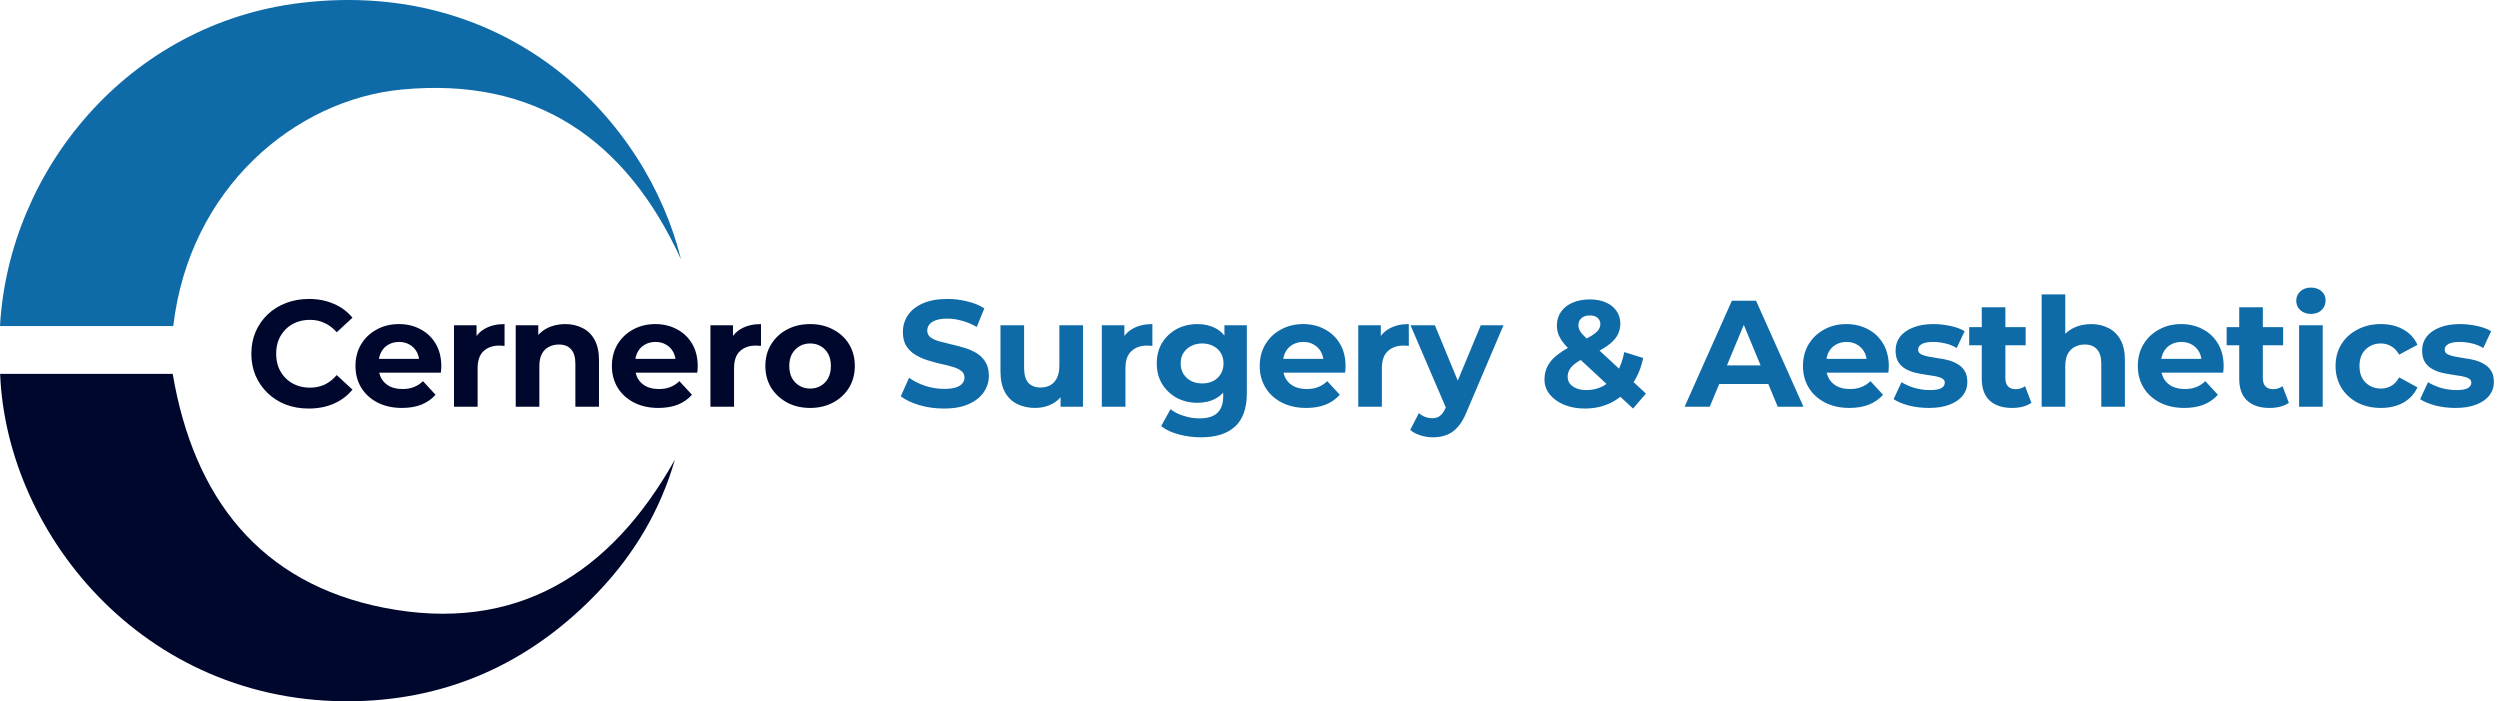
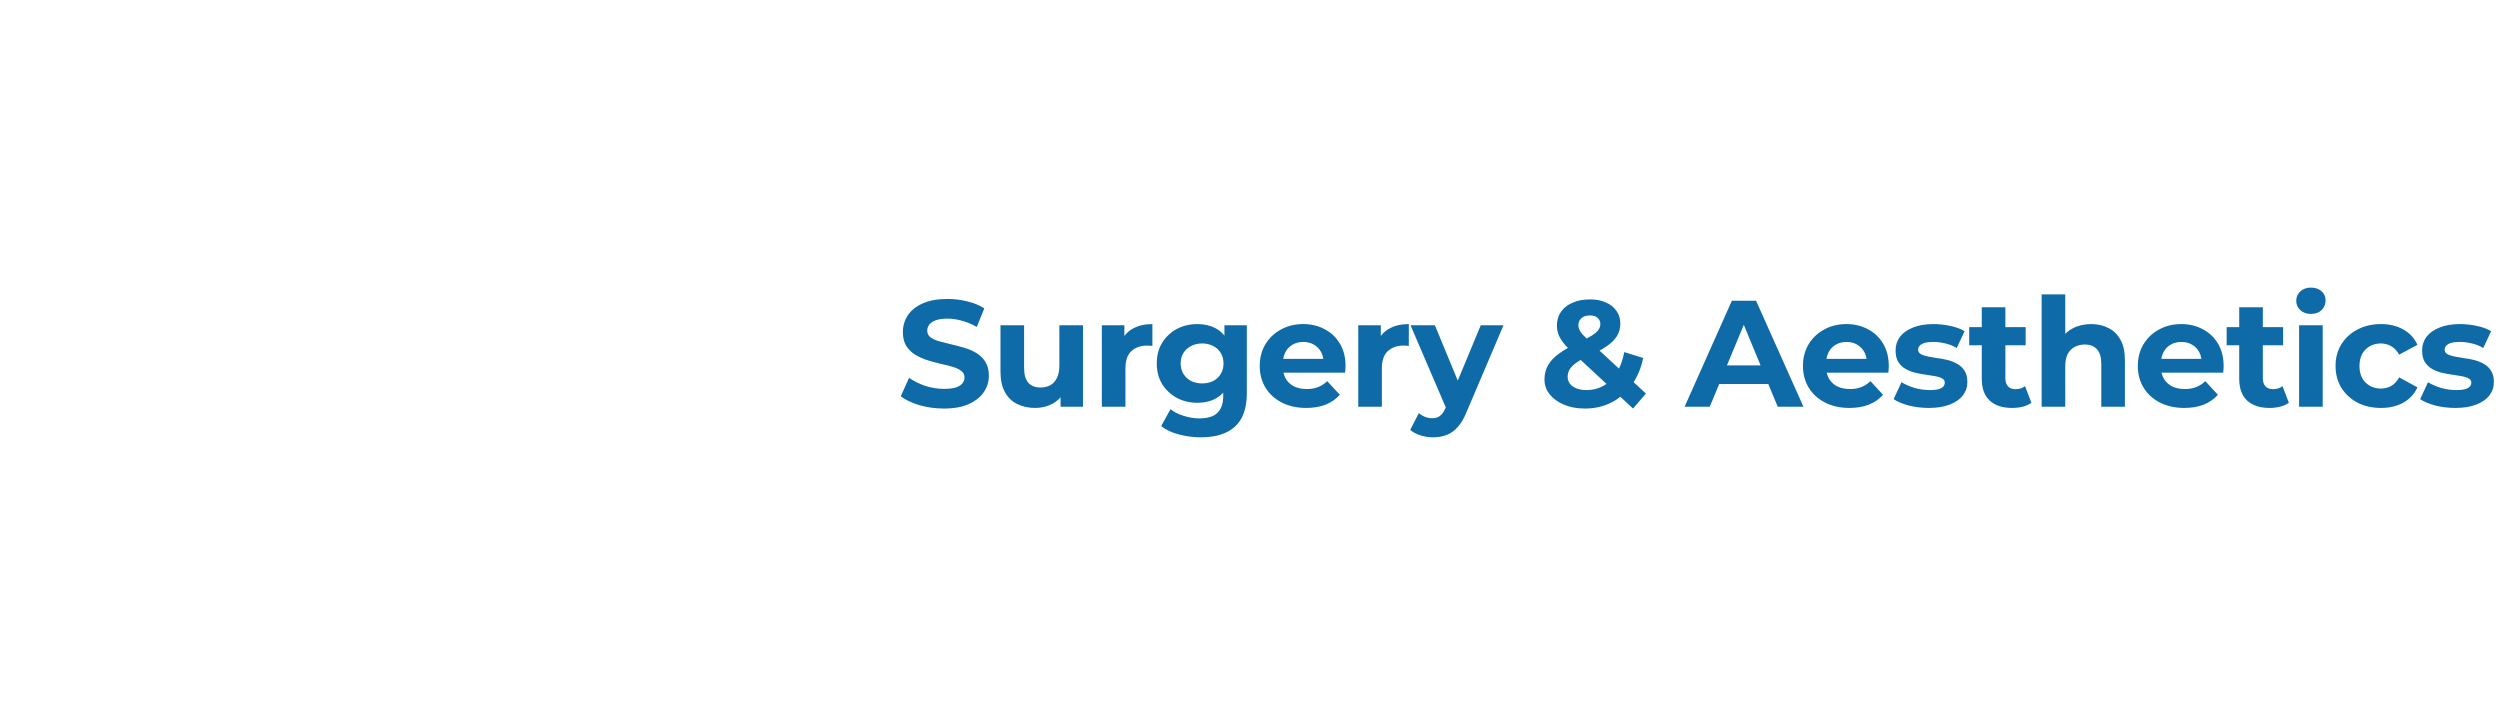
<svg xmlns="http://www.w3.org/2000/svg" width="713" height="200" viewBox="0 0 713 200" fill="none">
-   <path fill-rule="evenodd" clip-rule="evenodd" d="M0 92.99C2.492 48.538 36.556 6.717 85.838 0.818C145.453 -6.308 184.489 34.402 194.216 73.95C178.481 39.587 152.486 21.913 114.551 25.54C84.193 28.439 54.012 53.595 49.42 92.99H0Z" fill="#0E6BA8" />
-   <path fill-rule="evenodd" clip-rule="evenodd" d="M192.472 131.1C188.386 145.364 181.037 157.776 170.917 168.49C152.703 187.746 130.377 198.664 104.016 199.89C42.477 202.738 1.848 152.962 0.039 106.633H49.257C55.228 141.877 74.088 166.37 109.518 173.329C146.96 180.672 174.105 163.918 192.472 131.1Z" fill="#00072D" />
-   <path d="M88.047 116.518C85.715 116.518 83.542 116.144 81.527 115.396C79.541 114.618 77.814 113.525 76.347 112.114C74.879 110.704 73.727 109.049 72.893 107.149C72.087 105.25 71.684 103.163 71.684 100.889C71.684 98.615 72.087 96.528 72.893 94.629C73.727 92.729 74.879 91.074 76.347 89.664C77.843 88.254 79.585 87.174 81.571 86.426C83.557 85.649 85.73 85.26 88.09 85.26C90.709 85.26 93.069 85.721 95.17 86.642C97.3 87.534 99.085 88.858 100.524 90.614L96.034 94.758C94.998 93.578 93.846 92.7 92.58 92.125C91.314 91.52 89.932 91.218 88.435 91.218C87.025 91.218 85.73 91.448 84.55 91.909C83.37 92.369 82.348 93.031 81.484 93.895C80.621 94.758 79.944 95.78 79.455 96.96C78.995 98.14 78.764 99.45 78.764 100.889C78.764 102.328 78.995 103.638 79.455 104.818C79.944 105.998 80.621 107.02 81.484 107.883C82.348 108.747 83.37 109.409 84.55 109.869C85.73 110.33 87.025 110.56 88.435 110.56C89.932 110.56 91.314 110.272 92.58 109.697C93.846 109.092 94.998 108.186 96.034 106.977L100.524 111.121C99.085 112.877 97.3 114.215 95.17 115.137C93.069 116.058 90.695 116.518 88.047 116.518ZM114.635 116.345C111.987 116.345 109.656 115.827 107.641 114.791C105.655 113.755 104.115 112.345 103.021 110.56C101.928 108.747 101.381 106.689 101.381 104.386C101.381 102.055 101.913 99.997 102.978 98.212C104.072 96.399 105.554 94.989 107.425 93.981C109.296 92.945 111.411 92.427 113.772 92.427C116.045 92.427 118.089 92.916 119.902 93.895C121.744 94.845 123.198 96.226 124.263 98.04C125.328 99.824 125.86 101.968 125.86 104.473C125.86 104.732 125.846 105.034 125.817 105.379C125.788 105.696 125.76 105.998 125.731 106.286H106.864V102.357H122.191L119.6 103.523C119.6 102.314 119.355 101.263 118.866 100.371C118.377 99.479 117.7 98.788 116.837 98.299C115.974 97.781 114.966 97.522 113.815 97.522C112.664 97.522 111.642 97.781 110.749 98.299C109.886 98.788 109.21 99.493 108.72 100.414C108.231 101.306 107.986 102.371 107.986 103.609V104.645C107.986 105.912 108.26 107.034 108.807 108.013C109.382 108.963 110.174 109.697 111.181 110.215C112.217 110.704 113.426 110.949 114.808 110.949C116.045 110.949 117.125 110.762 118.046 110.387C118.996 110.013 119.859 109.452 120.636 108.704L124.22 112.589C123.155 113.798 121.816 114.734 120.205 115.396C118.593 116.029 116.736 116.345 114.635 116.345ZM129.481 116V92.772H135.914V99.335L135.007 97.435C135.698 95.795 136.806 94.557 138.332 93.722C139.857 92.859 141.714 92.427 143.901 92.427V98.644C143.613 98.615 143.354 98.601 143.124 98.601C142.894 98.572 142.649 98.558 142.39 98.558C140.548 98.558 139.051 99.09 137.9 100.155C136.777 101.191 136.216 102.818 136.216 105.034V116H129.481ZM161.202 92.427C163.044 92.427 164.685 92.801 166.124 93.549C167.592 94.269 168.743 95.392 169.578 96.917C170.413 98.414 170.83 100.342 170.83 102.702V116H164.095V103.739C164.095 101.868 163.678 100.486 162.843 99.594C162.037 98.702 160.886 98.255 159.389 98.255C158.324 98.255 157.36 98.486 156.496 98.946C155.662 99.378 155 100.054 154.51 100.975C154.05 101.897 153.82 103.077 153.82 104.516V116H147.084V92.772H153.517V99.205L152.308 97.263C153.143 95.708 154.338 94.514 155.892 93.679C157.446 92.844 159.216 92.427 161.202 92.427ZM187.768 116.345C185.12 116.345 182.788 115.827 180.774 114.791C178.788 113.755 177.248 112.345 176.154 110.56C175.06 108.747 174.513 106.689 174.513 104.386C174.513 102.055 175.046 99.997 176.111 98.212C177.205 96.399 178.687 94.989 180.558 93.981C182.429 92.945 184.544 92.427 186.904 92.427C189.178 92.427 191.222 92.916 193.035 93.895C194.877 94.845 196.331 96.226 197.396 98.04C198.461 99.824 198.993 101.968 198.993 104.473C198.993 104.732 198.979 105.034 198.95 105.379C198.921 105.696 198.892 105.998 198.863 106.286H179.996V102.357H195.323L192.733 103.523C192.733 102.314 192.488 101.263 191.999 100.371C191.51 99.479 190.833 98.788 189.97 98.299C189.106 97.781 188.099 97.522 186.947 97.522C185.796 97.522 184.774 97.781 183.882 98.299C183.019 98.788 182.342 99.493 181.853 100.414C181.364 101.306 181.119 102.371 181.119 103.609V104.645C181.119 105.912 181.392 107.034 181.939 108.013C182.515 108.963 183.306 109.697 184.314 110.215C185.35 110.704 186.559 110.949 187.94 110.949C189.178 110.949 190.257 110.762 191.179 110.387C192.128 110.013 192.992 109.452 193.769 108.704L197.352 112.589C196.287 113.798 194.949 114.734 193.337 115.396C191.725 116.029 189.869 116.345 187.768 116.345ZM202.614 116V92.772H209.046V99.335L208.14 97.435C208.831 95.795 209.939 94.557 211.464 93.722C212.99 92.859 214.846 92.427 217.034 92.427V98.644C216.746 98.615 216.487 98.601 216.257 98.601C216.026 98.572 215.782 98.558 215.523 98.558C213.68 98.558 212.184 99.09 211.032 100.155C209.91 101.191 209.349 102.818 209.349 105.034V116H202.614ZM231.059 116.345C228.583 116.345 226.382 115.827 224.453 114.791C222.554 113.755 221.042 112.345 219.92 110.56C218.826 108.747 218.279 106.689 218.279 104.386C218.279 102.055 218.826 99.997 219.92 98.212C221.042 96.399 222.554 94.989 224.453 93.981C226.382 92.945 228.583 92.427 231.059 92.427C233.505 92.427 235.693 92.945 237.621 93.981C239.55 94.989 241.061 96.385 242.154 98.169C243.248 99.954 243.795 102.026 243.795 104.386C243.795 106.689 243.248 108.747 242.154 110.56C241.061 112.345 239.55 113.755 237.621 114.791C235.693 115.827 233.505 116.345 231.059 116.345ZM231.059 110.819C232.181 110.819 233.189 110.56 234.081 110.042C234.973 109.524 235.678 108.79 236.196 107.84C236.715 106.862 236.974 105.71 236.974 104.386C236.974 103.033 236.715 101.882 236.196 100.932C235.678 99.983 234.973 99.249 234.081 98.73C233.189 98.212 232.181 97.953 231.059 97.953C229.936 97.953 228.929 98.212 228.037 98.73C227.144 99.249 226.425 99.983 225.878 100.932C225.36 101.882 225.101 103.033 225.101 104.386C225.101 105.71 225.36 106.862 225.878 107.84C226.425 108.79 227.144 109.524 228.037 110.042C228.929 110.56 229.936 110.819 231.059 110.819Z" fill="#00072D" />
  <path d="M269.202 116.518C266.784 116.518 264.467 116.201 262.251 115.568C260.035 114.906 258.25 114.057 256.897 113.021L259.272 107.754C260.567 108.675 262.093 109.438 263.848 110.042C265.633 110.618 267.432 110.905 269.245 110.905C270.627 110.905 271.735 110.776 272.57 110.517C273.433 110.229 274.066 109.841 274.469 109.351C274.872 108.862 275.074 108.301 275.074 107.667C275.074 106.862 274.757 106.228 274.124 105.768C273.491 105.278 272.656 104.89 271.62 104.602C270.584 104.285 269.432 103.998 268.166 103.739C266.928 103.451 265.676 103.105 264.41 102.702C263.172 102.299 262.035 101.781 260.999 101.148C259.963 100.515 259.114 99.68 258.452 98.644C257.818 97.608 257.502 96.284 257.502 94.672C257.502 92.945 257.962 91.376 258.883 89.966C259.833 88.527 261.244 87.39 263.114 86.555C265.014 85.692 267.389 85.26 270.238 85.26C272.138 85.26 274.009 85.49 275.851 85.951C277.693 86.383 279.319 87.045 280.729 87.937L278.571 93.247C277.16 92.441 275.75 91.851 274.34 91.477C272.929 91.074 271.548 90.873 270.195 90.873C268.842 90.873 267.734 91.031 266.871 91.348C266.007 91.664 265.388 92.082 265.014 92.6C264.64 93.089 264.453 93.665 264.453 94.327C264.453 95.104 264.769 95.737 265.403 96.226C266.036 96.687 266.871 97.061 267.907 97.349C268.943 97.637 270.08 97.924 271.317 98.212C272.584 98.5 273.836 98.831 275.074 99.205C276.34 99.579 277.491 100.083 278.528 100.716C279.564 101.35 280.398 102.184 281.032 103.221C281.694 104.257 282.025 105.566 282.025 107.149C282.025 108.848 281.55 110.402 280.6 111.812C279.65 113.222 278.225 114.359 276.326 115.223C274.455 116.086 272.08 116.518 269.202 116.518ZM295.266 116.345C293.337 116.345 291.61 115.971 290.085 115.223C288.588 114.475 287.423 113.338 286.588 111.812C285.753 110.258 285.336 108.286 285.336 105.897V92.772H292.071V104.904C292.071 106.833 292.474 108.257 293.28 109.179C294.115 110.071 295.28 110.517 296.777 110.517C297.813 110.517 298.734 110.301 299.54 109.869C300.346 109.409 300.979 108.718 301.44 107.797C301.9 106.847 302.131 105.667 302.131 104.257V92.772H308.866V116H302.476V109.61L303.642 111.467C302.865 113.079 301.713 114.302 300.188 115.137C298.691 115.942 297.05 116.345 295.266 116.345ZM314.242 116V92.772H320.675V99.335L319.768 97.435C320.459 95.795 321.567 94.557 323.093 93.722C324.618 92.859 326.474 92.427 328.662 92.427V98.644C328.374 98.615 328.115 98.601 327.885 98.601C327.655 98.572 327.41 98.558 327.151 98.558C325.309 98.558 323.812 99.09 322.661 100.155C321.538 101.191 320.977 102.818 320.977 105.034V116H314.242ZM342.558 124.721C340.37 124.721 338.255 124.448 336.211 123.901C334.196 123.383 332.512 122.591 331.16 121.526L333.836 116.691C334.815 117.497 336.053 118.13 337.549 118.59C339.075 119.08 340.572 119.324 342.039 119.324C344.428 119.324 346.155 118.792 347.22 117.727C348.314 116.662 348.861 115.079 348.861 112.978V109.481L349.293 103.652L349.206 97.781V92.772H355.596V112.114C355.596 116.432 354.474 119.612 352.229 121.656C349.983 123.699 346.76 124.721 342.558 124.721ZM341.521 114.877C339.363 114.877 337.405 114.417 335.65 113.496C333.923 112.546 332.527 111.236 331.462 109.567C330.426 107.869 329.908 105.897 329.908 103.652C329.908 101.378 330.426 99.407 331.462 97.737C332.527 96.039 333.923 94.73 335.65 93.809C337.405 92.888 339.363 92.427 341.521 92.427C343.479 92.427 345.206 92.83 346.702 93.636C348.199 94.413 349.365 95.636 350.199 97.306C351.034 98.946 351.451 101.062 351.451 103.652C351.451 106.214 351.034 108.329 350.199 109.999C349.365 111.639 348.199 112.863 346.702 113.669C345.206 114.475 343.479 114.877 341.521 114.877ZM342.86 109.351C344.04 109.351 345.09 109.121 346.011 108.66C346.933 108.171 347.652 107.495 348.17 106.631C348.688 105.768 348.947 104.775 348.947 103.652C348.947 102.501 348.688 101.508 348.17 100.673C347.652 99.81 346.933 99.148 346.011 98.687C345.09 98.198 344.04 97.953 342.86 97.953C341.68 97.953 340.629 98.198 339.708 98.687C338.787 99.148 338.053 99.81 337.506 100.673C336.988 101.508 336.729 102.501 336.729 103.652C336.729 104.775 336.988 105.768 337.506 106.631C338.053 107.495 338.787 108.171 339.708 108.66C340.629 109.121 341.68 109.351 342.86 109.351ZM372.529 116.345C369.881 116.345 367.549 115.827 365.535 114.791C363.549 113.755 362.009 112.345 360.915 110.56C359.821 108.747 359.274 106.689 359.274 104.386C359.274 102.055 359.807 99.997 360.872 98.212C361.966 96.399 363.448 94.989 365.319 93.981C367.19 92.945 369.305 92.427 371.665 92.427C373.939 92.427 375.983 92.916 377.796 93.895C379.638 94.845 381.092 96.226 382.157 98.04C383.221 99.824 383.754 101.968 383.754 104.473C383.754 104.732 383.74 105.034 383.711 105.379C383.682 105.696 383.653 105.998 383.624 106.286H364.757V102.357H380.084L377.494 103.523C377.494 102.314 377.249 101.263 376.76 100.371C376.27 99.479 375.594 98.788 374.731 98.299C373.867 97.781 372.86 97.522 371.708 97.522C370.557 97.522 369.535 97.781 368.643 98.299C367.78 98.788 367.103 99.493 366.614 100.414C366.125 101.306 365.88 102.371 365.88 103.609V104.645C365.88 105.912 366.153 107.034 366.7 108.013C367.276 108.963 368.067 109.697 369.075 110.215C370.111 110.704 371.32 110.949 372.701 110.949C373.939 110.949 375.018 110.762 375.939 110.387C376.889 110.013 377.753 109.452 378.53 108.704L382.113 112.589C381.048 113.798 379.71 114.734 378.098 115.396C376.486 116.029 374.63 116.345 372.529 116.345ZM387.375 116V92.772H393.807V99.335L392.901 97.435C393.592 95.795 394.7 94.557 396.225 93.722C397.751 92.859 399.607 92.427 401.795 92.427V98.644C401.507 98.615 401.248 98.601 401.017 98.601C400.787 98.572 400.543 98.558 400.284 98.558C398.441 98.558 396.945 99.09 395.793 100.155C394.671 101.191 394.11 102.818 394.11 105.034V116H387.375ZM408.673 124.721C407.464 124.721 406.269 124.534 405.089 124.16C403.909 123.786 402.945 123.268 402.197 122.606L404.658 117.813C405.176 118.274 405.766 118.634 406.428 118.893C407.119 119.152 407.795 119.281 408.457 119.281C409.407 119.281 410.155 119.051 410.702 118.59C411.278 118.159 411.796 117.425 412.256 116.389L413.465 113.539L413.983 112.805L422.316 92.772H428.792L418.301 117.425C417.552 119.296 416.689 120.764 415.71 121.828C414.76 122.893 413.695 123.642 412.515 124.074C411.364 124.505 410.083 124.721 408.673 124.721ZM412.645 116.907L402.283 92.772H409.234L417.264 112.201L412.645 116.907ZM452.013 116.518C449.797 116.518 447.825 116.158 446.099 115.439C444.372 114.719 443.004 113.741 441.997 112.503C440.99 111.265 440.486 109.841 440.486 108.229C440.486 106.732 440.817 105.394 441.479 104.214C442.141 103.005 443.191 101.882 444.631 100.846C446.07 99.781 447.897 98.745 450.114 97.737C451.726 96.989 452.992 96.327 453.913 95.751C454.834 95.176 455.482 94.629 455.856 94.111C456.23 93.564 456.417 93.017 456.417 92.47C456.417 91.722 456.158 91.117 455.64 90.657C455.151 90.196 454.417 89.966 453.438 89.966C452.402 89.966 451.596 90.225 451.02 90.743C450.445 91.261 450.157 91.923 450.157 92.729C450.157 93.161 450.243 93.593 450.416 94.025C450.589 94.427 450.92 94.902 451.409 95.449C451.898 95.967 452.589 96.644 453.481 97.478L469.412 112.244L465.743 116.518L448.171 100.198C447.163 99.277 446.358 98.414 445.753 97.608C445.149 96.802 444.703 96.01 444.415 95.233C444.156 94.456 444.026 93.65 444.026 92.816C444.026 91.348 444.415 90.052 445.192 88.93C445.969 87.807 447.063 86.944 448.473 86.34C449.883 85.706 451.538 85.39 453.438 85.39C455.194 85.39 456.705 85.677 457.971 86.253C459.267 86.8 460.274 87.591 460.994 88.628C461.742 89.664 462.116 90.901 462.116 92.341C462.116 93.607 461.799 94.773 461.166 95.838C460.533 96.874 459.54 97.853 458.187 98.774C456.863 99.695 455.122 100.63 452.963 101.58C451.495 102.242 450.33 102.89 449.466 103.523C448.631 104.127 448.027 104.746 447.653 105.379C447.279 106.012 447.092 106.718 447.092 107.495C447.092 108.214 447.307 108.862 447.739 109.438C448.2 110.013 448.833 110.459 449.639 110.776C450.445 111.093 451.395 111.251 452.488 111.251C454.244 111.251 455.856 110.848 457.324 110.042C458.792 109.207 460.029 107.984 461.037 106.372C462.073 104.732 462.807 102.746 463.239 100.414L468.635 102.098C468.031 105.034 466.952 107.581 465.397 109.74C463.843 111.898 461.929 113.568 459.655 114.748C457.381 115.928 454.834 116.518 452.013 116.518ZM480.454 116L493.924 85.778H500.832L514.345 116H507.006L495.953 89.319H498.716L487.621 116H480.454ZM487.189 109.524L489.045 104.214H504.588L506.488 109.524H487.189ZM527.459 116.345C524.811 116.345 522.48 115.827 520.465 114.791C518.479 113.755 516.939 112.345 515.845 110.56C514.752 108.747 514.205 106.689 514.205 104.386C514.205 102.055 514.737 99.997 515.802 98.212C516.896 96.399 518.378 94.989 520.249 93.981C522.12 92.945 524.236 92.427 526.596 92.427C528.87 92.427 530.913 92.916 532.726 93.895C534.569 94.845 536.022 96.226 537.087 98.04C538.152 99.824 538.684 101.968 538.684 104.473C538.684 104.732 538.67 105.034 538.641 105.379C538.612 105.696 538.584 105.998 538.555 106.286H519.688V102.357H535.015L532.424 103.523C532.424 102.314 532.18 101.263 531.69 100.371C531.201 99.479 530.525 98.788 529.661 98.299C528.798 97.781 527.79 97.522 526.639 97.522C525.488 97.522 524.466 97.781 523.574 98.299C522.71 98.788 522.034 99.493 521.544 100.414C521.055 101.306 520.81 102.371 520.81 103.609V104.645C520.81 105.912 521.084 107.034 521.631 108.013C522.206 108.963 522.998 109.697 524.005 110.215C525.041 110.704 526.25 110.949 527.632 110.949C528.87 110.949 529.949 110.762 530.87 110.387C531.82 110.013 532.683 109.452 533.46 108.704L537.044 112.589C535.979 113.798 534.64 114.734 533.029 115.396C531.417 116.029 529.56 116.345 527.459 116.345ZM550.119 116.345C548.133 116.345 546.219 116.115 544.377 115.655C542.564 115.165 541.125 114.561 540.06 113.841L542.305 109.006C543.37 109.668 544.622 110.215 546.061 110.646C547.529 111.049 548.968 111.251 550.378 111.251C551.933 111.251 553.027 111.064 553.66 110.69C554.322 110.315 554.653 109.797 554.653 109.135C554.653 108.588 554.394 108.186 553.876 107.926C553.386 107.639 552.724 107.423 551.89 107.279C551.055 107.135 550.134 106.991 549.126 106.847C548.148 106.703 547.155 106.516 546.147 106.286C545.14 106.027 544.219 105.653 543.384 105.163C542.55 104.674 541.873 104.012 541.355 103.177C540.866 102.343 540.621 101.263 540.621 99.939C540.621 98.471 541.039 97.176 541.873 96.054C542.737 94.931 543.974 94.053 545.586 93.42C547.198 92.758 549.126 92.427 551.372 92.427C552.955 92.427 554.566 92.6 556.207 92.945C557.848 93.29 559.215 93.794 560.309 94.456L558.063 99.249C556.941 98.587 555.804 98.14 554.653 97.91C553.53 97.651 552.436 97.522 551.372 97.522C549.875 97.522 548.781 97.723 548.09 98.126C547.399 98.529 547.054 99.047 547.054 99.68C547.054 100.256 547.299 100.688 547.788 100.975C548.306 101.263 548.983 101.494 549.817 101.666C550.652 101.839 551.559 101.997 552.537 102.141C553.545 102.256 554.552 102.443 555.559 102.702C556.567 102.961 557.473 103.336 558.279 103.825C559.114 104.285 559.79 104.933 560.309 105.768C560.827 106.574 561.086 107.639 561.086 108.963C561.086 110.402 560.654 111.683 559.79 112.805C558.927 113.899 557.675 114.762 556.034 115.396C554.422 116.029 552.451 116.345 550.119 116.345ZM573.876 116.345C571.142 116.345 569.012 115.655 567.486 114.273C565.961 112.863 565.198 110.776 565.198 108.013V87.635H571.933V107.926C571.933 108.905 572.192 109.668 572.71 110.215C573.228 110.733 573.933 110.992 574.826 110.992C575.891 110.992 576.797 110.704 577.546 110.128L579.359 114.877C578.668 115.367 577.834 115.741 576.855 116C575.905 116.23 574.912 116.345 573.876 116.345ZM561.615 98.471V93.29H577.718V98.471H561.615ZM596.394 92.427C598.236 92.427 599.877 92.801 601.316 93.549C602.784 94.269 603.935 95.392 604.77 96.917C605.605 98.414 606.022 100.342 606.022 102.702V116H599.287V103.739C599.287 101.868 598.869 100.486 598.035 99.594C597.229 98.702 596.078 98.255 594.581 98.255C593.516 98.255 592.552 98.486 591.688 98.946C590.854 99.378 590.192 100.054 589.702 100.975C589.242 101.897 589.011 103.077 589.011 104.516V116H582.276V83.965H589.011V99.205L587.5 97.263C588.335 95.708 589.53 94.514 591.084 93.679C592.638 92.844 594.408 92.427 596.394 92.427ZM622.96 116.345C620.312 116.345 617.98 115.827 615.965 114.791C613.979 113.755 612.44 112.345 611.346 110.56C610.252 108.747 609.705 106.689 609.705 104.386C609.705 102.055 610.238 99.997 611.303 98.212C612.396 96.399 613.879 94.989 615.75 93.981C617.62 92.945 619.736 92.427 622.096 92.427C624.37 92.427 626.414 92.916 628.227 93.895C630.069 94.845 631.522 96.226 632.587 98.04C633.652 99.824 634.185 101.968 634.185 104.473C634.185 104.732 634.17 105.034 634.142 105.379C634.113 105.696 634.084 105.998 634.055 106.286H615.188V102.357H630.515L627.925 103.523C627.925 102.314 627.68 101.263 627.191 100.371C626.701 99.479 626.025 98.788 625.162 98.299C624.298 97.781 623.291 97.522 622.139 97.522C620.988 97.522 619.966 97.781 619.074 98.299C618.211 98.788 617.534 99.493 617.045 100.414C616.556 101.306 616.311 102.371 616.311 103.609V104.645C616.311 105.912 616.584 107.034 617.131 108.013C617.707 108.963 618.498 109.697 619.506 110.215C620.542 110.704 621.751 110.949 623.132 110.949C624.37 110.949 625.449 110.762 626.37 110.387C627.32 110.013 628.184 109.452 628.961 108.704L632.544 112.589C631.479 113.798 630.141 114.734 628.529 115.396C626.917 116.029 625.061 116.345 622.96 116.345ZM647.304 116.345C644.569 116.345 642.439 115.655 640.914 114.273C639.388 112.863 638.626 110.776 638.626 108.013V87.635H645.361V107.926C645.361 108.905 645.62 109.668 646.138 110.215C646.656 110.733 647.361 110.992 648.254 110.992C649.318 110.992 650.225 110.704 650.973 110.128L652.787 114.877C652.096 115.367 651.261 115.741 650.283 116C649.333 116.23 648.34 116.345 647.304 116.345ZM635.042 98.471V93.29H651.146V98.471H635.042ZM655.704 116V92.772H662.439V116H655.704ZM659.072 89.534C657.834 89.534 656.827 89.175 656.049 88.455C655.272 87.735 654.884 86.843 654.884 85.778C654.884 84.713 655.272 83.821 656.049 83.101C656.827 82.382 657.834 82.022 659.072 82.022C660.309 82.022 661.317 82.368 662.094 83.058C662.871 83.72 663.26 84.584 663.26 85.649C663.26 86.771 662.871 87.707 662.094 88.455C661.346 89.175 660.338 89.534 659.072 89.534ZM679.052 116.345C676.548 116.345 674.317 115.842 672.36 114.834C670.403 113.798 668.863 112.373 667.74 110.56C666.646 108.747 666.1 106.689 666.1 104.386C666.1 102.055 666.646 99.997 667.74 98.212C668.863 96.399 670.403 94.989 672.36 93.981C674.317 92.945 676.548 92.427 679.052 92.427C681.498 92.427 683.628 92.945 685.442 93.981C687.255 94.989 688.593 96.442 689.457 98.342L684.233 101.148C683.628 100.054 682.865 99.249 681.944 98.73C681.052 98.212 680.074 97.953 679.009 97.953C677.857 97.953 676.821 98.212 675.9 98.73C674.979 99.249 674.245 99.983 673.698 100.932C673.18 101.882 672.921 103.033 672.921 104.386C672.921 105.739 673.18 106.89 673.698 107.84C674.245 108.79 674.979 109.524 675.9 110.042C676.821 110.56 677.857 110.819 679.009 110.819C680.074 110.819 681.052 110.574 681.944 110.085C682.865 109.567 683.628 108.747 684.233 107.624L689.457 110.474C688.593 112.345 687.255 113.798 685.442 114.834C683.628 115.842 681.498 116.345 679.052 116.345ZM700.286 116.345C698.3 116.345 696.386 116.115 694.543 115.655C692.73 115.165 691.291 114.561 690.226 113.841L692.471 109.006C693.536 109.668 694.788 110.215 696.227 110.646C697.695 111.049 699.134 111.251 700.545 111.251C702.099 111.251 703.193 111.064 703.826 110.69C704.488 110.315 704.819 109.797 704.819 109.135C704.819 108.588 704.56 108.186 704.042 107.926C703.552 107.639 702.89 107.423 702.056 107.279C701.221 107.135 700.3 106.991 699.293 106.847C698.314 106.703 697.321 106.516 696.314 106.286C695.306 106.027 694.385 105.653 693.55 105.163C692.716 104.674 692.039 104.012 691.521 103.177C691.032 102.343 690.787 101.263 690.787 99.939C690.787 98.471 691.205 97.176 692.039 96.054C692.903 94.931 694.14 94.053 695.752 93.42C697.364 92.758 699.293 92.427 701.538 92.427C703.121 92.427 704.732 92.6 706.373 92.945C708.014 93.29 709.381 93.794 710.475 94.456L708.23 99.249C707.107 98.587 705.97 98.14 704.819 97.91C703.696 97.651 702.603 97.522 701.538 97.522C700.041 97.522 698.947 97.723 698.256 98.126C697.566 98.529 697.22 99.047 697.22 99.68C697.22 100.256 697.465 100.688 697.954 100.975C698.472 101.263 699.149 101.494 699.983 101.666C700.818 101.839 701.725 101.997 702.703 102.141C703.711 102.256 704.718 102.443 705.725 102.702C706.733 102.961 707.64 103.336 708.445 103.825C709.28 104.285 709.957 104.933 710.475 105.768C710.993 106.574 711.252 107.639 711.252 108.963C711.252 110.402 710.82 111.683 709.957 112.805C709.093 113.899 707.841 114.762 706.2 115.396C704.589 116.029 702.617 116.345 700.286 116.345Z" fill="#0E6BA8" />
</svg>